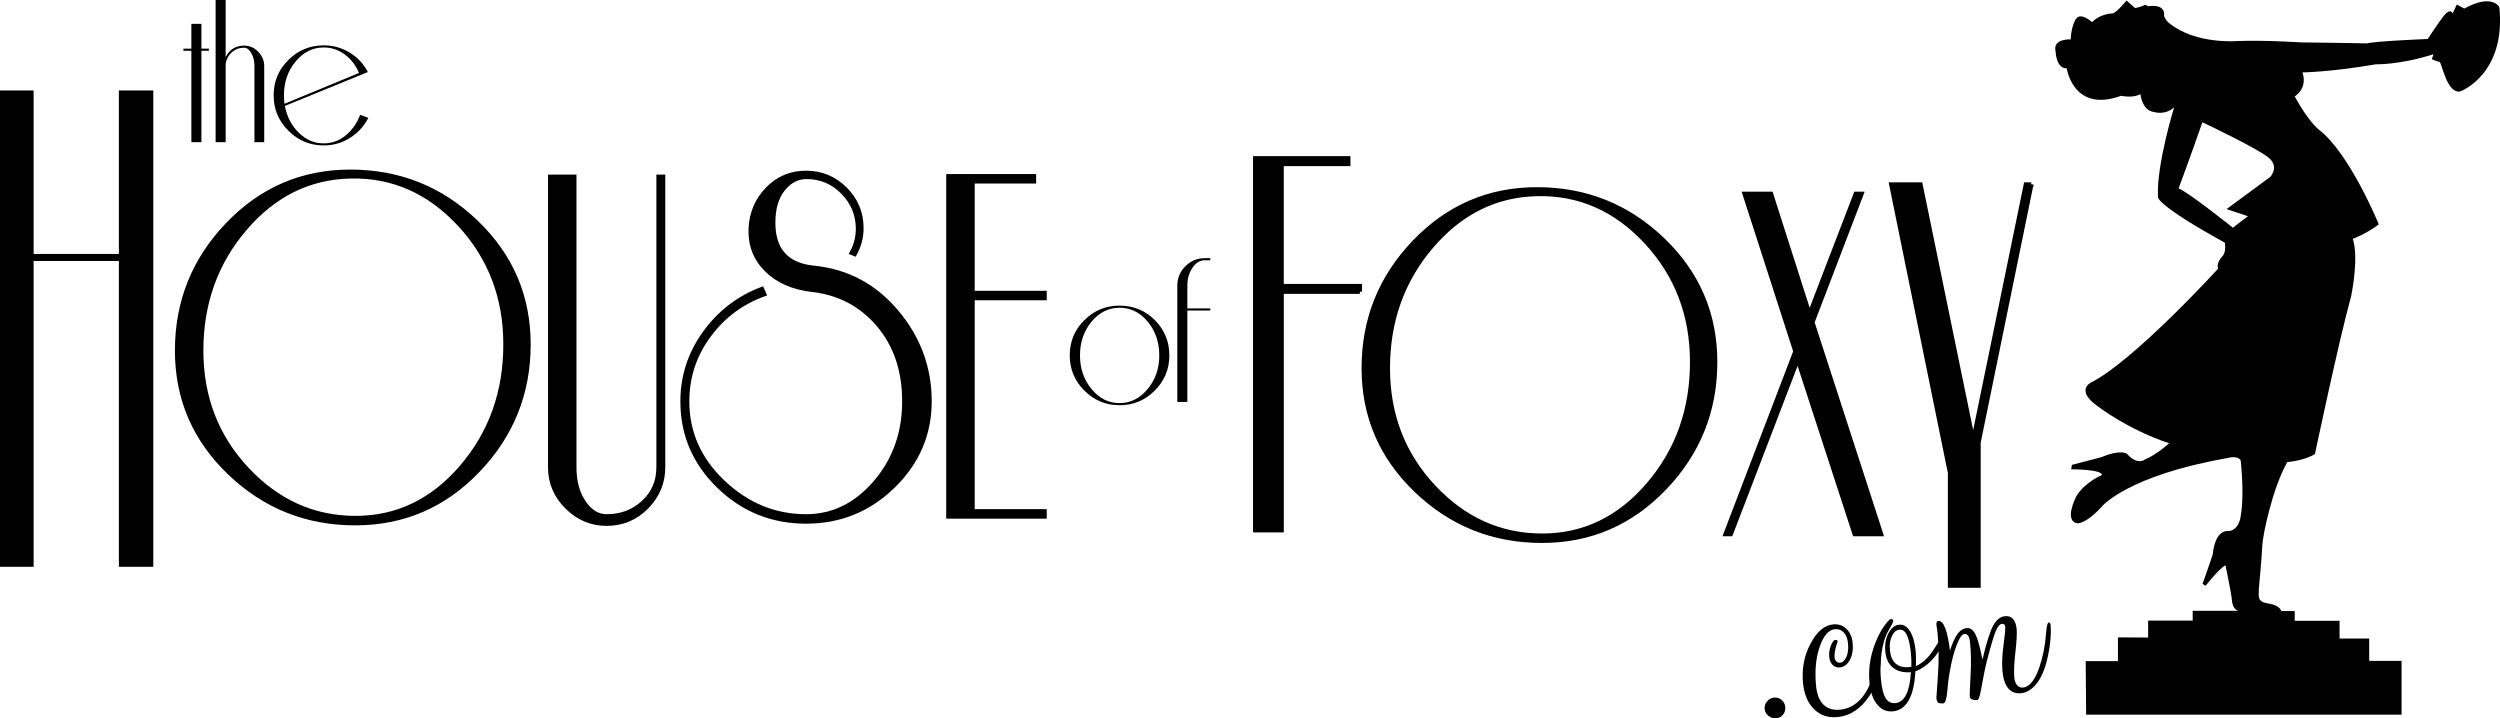
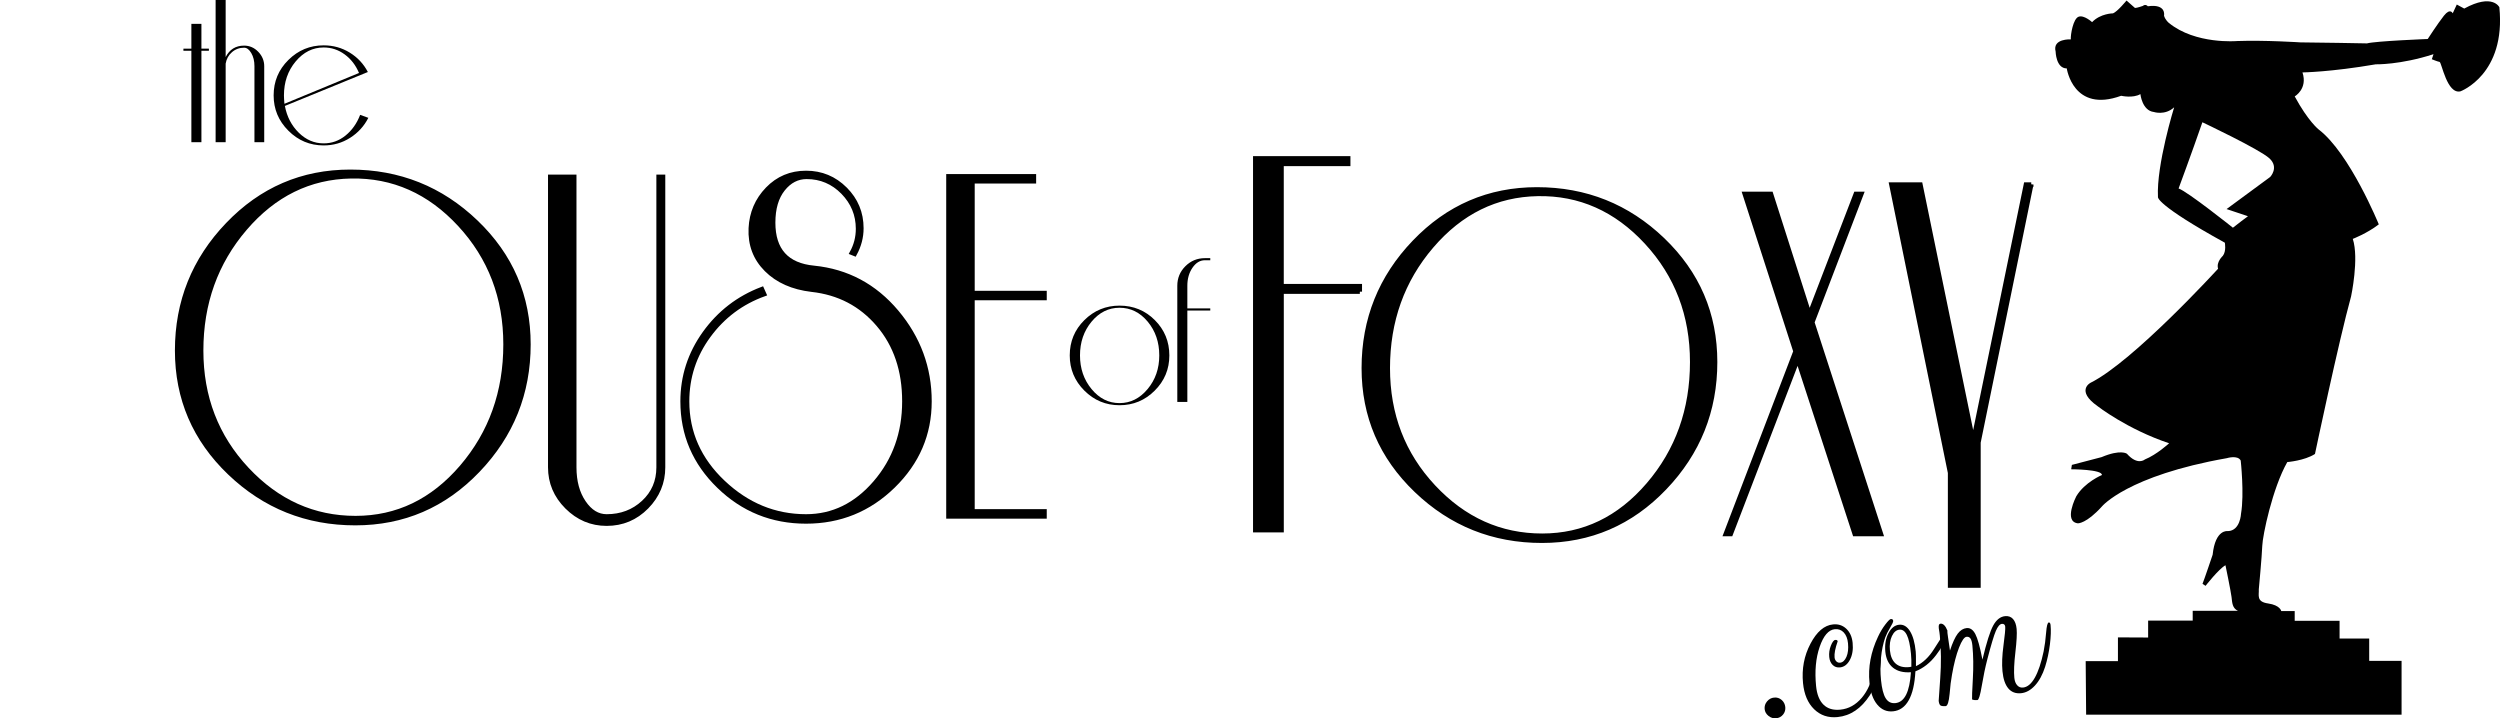
<svg xmlns="http://www.w3.org/2000/svg" version="1.1" id="Layer_1" x="0px" y="0px" viewBox="0 0 836.32 240.29" style="enable-background:new 0 0 836.32 240.29;" xml:space="preserve">
  <style type="text/css">
	.st0{stroke:#000000;stroke-width:1.492;}
</style>
  <g>
    <g>
      <path class="st0" d="M454.9,97.57h-26.18v79.78h-8.8V52.98h31.09v1.84h-22.3v40.91h26.18V97.57z" />
    </g>
    <g>
      <path class="st0" d="M573.75,121.1c0,16.32-5.64,30.36-16.91,42.13c-11.27,11.77-24.94,17.66-41.01,17.66    c-16.32,0-30.33-5.6-42.04-16.82c-11.71-11.21-17.56-24.85-17.56-40.92c0-16.32,5.63-30.36,16.91-42.13    c11.27-11.77,24.94-17.66,41.01-17.66c16.32,0,30.33,5.61,42.04,16.82C567.89,91.4,573.75,105.04,573.75,121.1z M566.09,121.1    c0-15.7-5.1-29.05-15.29-40.08C540.6,70,528.47,64.62,514.42,64.87c-13.93,0.25-25.77,6.07-35.53,17.47    c-9.76,11.4-14.64,25.01-14.64,40.82c0,15.57,5.1,28.81,15.29,39.71c10.19,10.9,22.32,16.35,36.37,16.35    c13.92,0,25.76-5.7,35.53-17.1C561.21,150.72,566.09,137.05,566.09,121.1z" />
      <path class="st0" d="M629.24,178.65h-8.78l-19.06-58.48l-22.42,58.48h-1.68l23.35-61.1l-17-52.69h8.78l12.89,40.36l15.51-40.36    h1.87l-16.44,42.97L629.24,178.65z" />
    </g>
    <g>
      <path class="st0" d="M679.51,61.73l-17.66,86.28v47.89h-9.49v-37.73l-19.64-96.43h9.71l17.65,85.84l17.65-85.84H679.51z" />
    </g>
  </g>
  <g>
-     <path d="M51.29,189.61H39.77V87.3H11.25v102.31H0V30.26h11.25v54.69h28.52V30.26h11.51V189.61z" />
-   </g>
+     </g>
  <g>
    <path class="st0" d="M176.78,115.21c0,16.32-5.64,30.36-16.91,42.13C148.6,169.12,134.93,175,118.86,175   c-16.32,0-30.33-5.61-42.04-16.82c-11.71-11.21-17.56-24.85-17.56-40.92c0-16.32,5.63-30.36,16.91-42.13   c11.27-11.77,24.94-17.66,41.01-17.66c16.32,0,30.33,5.6,42.04,16.82C170.93,85.5,176.78,99.14,176.78,115.21z M169.12,115.21   c0-15.7-5.1-29.05-15.29-40.08s-22.32-16.41-36.37-16.16c-13.93,0.25-25.77,6.07-35.53,17.47c-9.76,11.4-14.64,25.01-14.64,40.83   c0,15.57,5.1,28.81,15.29,39.7c10.19,10.9,22.32,16.35,36.37,16.35c13.92,0,25.76-5.7,35.53-17.09   C164.24,144.82,169.12,131.16,169.12,115.21z" />
    <path class="st0" d="M221.81,156.31c0,5.11-1.84,9.53-5.51,13.27c-3.68,3.73-8.13,5.6-13.36,5.6c-5.11,0-9.53-1.87-13.27-5.6   c-3.74-3.74-5.6-8.16-5.6-13.27V59.16h8.03v97.16c0,4.74,1.06,8.66,3.18,11.77c2.12,3.12,4.67,4.67,7.66,4.67   c4.86,0,8.97-1.56,12.33-4.67c3.36-3.11,5.05-7.03,5.05-11.77V59.16h1.49V156.31z" />
    <path class="st0" d="M310.94,134.27c0,10.96-4.05,20.4-12.15,28.31c-8.1,7.91-17.81,11.86-29.15,11.86   c-11.33,0-21.05-3.92-29.14-11.77c-8.1-7.85-12.15-17.31-12.15-28.4c0-8.34,2.46-15.94,7.38-22.8   c4.92-6.85,11.31-11.77,19.15-14.76l0.75,1.68c-7.6,2.74-13.8,7.38-18.59,13.92c-4.8,6.54-7.19,13.86-7.19,21.96   c0,10.46,4.02,19.5,12.05,27.09c8.04,7.6,17.28,11.4,27.75,11.4c8.97,0,16.69-3.77,23.17-11.3c6.48-7.53,9.72-16.6,9.72-27.19   c0-10.34-2.89-18.9-8.69-25.69c-5.79-6.79-13.23-10.68-22.33-11.68c-6.35-0.75-11.4-2.99-15.13-6.72   c-3.74-3.74-5.48-8.34-5.23-13.83c0.25-5.11,2.12-9.47,5.6-13.08c3.49-3.61,7.79-5.42,12.89-5.42c5.11,0,9.47,1.81,13.08,5.42   c3.61,3.61,5.42,7.97,5.42,13.08c0,2.99-0.75,5.85-2.24,8.59l-0.93-0.37c1.37-2.49,2.06-5.17,2.06-8.03   c0-4.73-1.69-8.81-5.04-12.24c-3.36-3.42-7.42-5.14-12.15-5.14c-3.12,0-5.76,1.37-7.94,4.11c-2.18,2.74-3.27,6.48-3.27,11.21   c0,9.22,4.55,14.26,13.64,15.13c11.08,1.12,20.3,6.04,27.65,14.76C307.26,113.09,310.94,123.06,310.94,134.27z" />
    <path class="st0" d="M349.42,172.76h-32.14V58.97h28.59v1.68h-20.55v37.37h24.1v1.68h-24.1v71.37h24.1V172.76z" />
  </g>
  <g>
    <path d="M69.88,16.98h-2.5v30.59h-3.36V16.98h-2.66v-0.7h2.66V7.98h3.36v8.29h2.5V16.98z" />
    <path d="M88.41,47.56h-3.29V22.14c0-1.72-0.35-3.18-1.06-4.38c-0.7-1.2-1.5-1.8-2.39-1.8c-1.56,0-2.92,0.49-4.07,1.49   c-1.15,0.99-1.85,2.27-2.11,3.83v26.28h-3.36V0h3.36v19.09c1.3-2.55,3.36-3.83,6.18-3.83c1.83,0,3.4,0.69,4.73,2.07   c1.33,1.38,1.99,2.99,1.99,4.81V47.56z" />
    <path d="M123.22,39.42c-1.41,2.77-3.44,5-6.1,6.69c-2.66,1.69-5.61,2.54-8.84,2.54c-4.59,0-8.53-1.64-11.81-4.93   c-3.29-3.28-4.93-7.22-4.93-11.81c0-4.64,1.64-8.59,4.93-11.85c3.29-3.26,7.22-4.89,11.81-4.89c3.18,0,6.09,0.81,8.72,2.43   c2.63,1.62,4.65,3.78,6.06,6.49L95.3,35.44c0.68,3.6,2.23,6.58,4.65,8.96s5.2,3.56,8.33,3.56c2.71,0,5.15-0.87,7.31-2.62   c2.16-1.75,3.79-4.05,4.89-6.92L123.22,39.42z M120.1,24.41c-1.1-2.61-2.7-4.68-4.81-6.22c-2.11-1.54-4.45-2.31-7-2.31   c-3.65,0-6.78,1.56-9.39,4.69c-2.61,3.13-3.91,6.91-3.91,11.34c0,0.62,0.05,1.56,0.16,2.81L120.1,24.41z" />
  </g>
  <g>
    <path d="M391.18,118.9c0,4.59-1.63,8.51-4.89,11.77c-3.26,3.26-7.18,4.89-11.77,4.89c-4.59,0-8.51-1.63-11.77-4.89   c-3.26-3.26-4.89-7.18-4.89-11.77c0-4.64,1.63-8.58,4.89-11.81c3.26-3.23,7.18-4.85,11.77-4.85c4.64,0,8.58,1.62,11.81,4.85   C389.56,110.33,391.18,114.26,391.18,118.9z M387.81,118.9c0-4.43-1.29-8.2-3.87-11.3c-2.58-3.1-5.72-4.65-9.43-4.65   c-3.65,0-6.77,1.55-9.35,4.65c-2.58,3.11-3.87,6.87-3.87,11.3c0,4.38,1.29,8.13,3.87,11.26c2.58,3.13,5.7,4.69,9.35,4.69   c3.65,0,6.78-1.56,9.39-4.69C386.51,127.04,387.81,123.28,387.81,118.9z" />
    <path d="M404.87,103.88h-7.67v30.58h-3.36V95.59c0-2.55,0.9-4.73,2.7-6.53c1.8-1.8,3.98-2.7,6.53-2.7h1.8v0.7h-1.8   c-1.62,0-3,0.83-4.15,2.5c-1.15,1.67-1.72,3.68-1.72,6.02v7.59h7.67V103.88z" />
  </g>
  <g>
    <path d="M593.48,233.36c0.97-0.1,1.81,0.17,2.53,0.79c0.72,0.62,1.12,1.42,1.22,2.39c0.09,0.93-0.15,1.77-0.74,2.5   c-0.59,0.73-1.36,1.15-2.33,1.24c-0.93,0.09-1.79-0.17-2.55-0.79c-0.77-0.62-1.2-1.38-1.29-2.28c-0.09-0.97,0.18-1.83,0.81-2.58   C591.76,233.88,592.54,233.45,593.48,233.36z" />
    <path d="M614.7,239.88c-3.11,0.31-5.71-0.57-7.82-2.62c-2.11-2.05-3.35-4.97-3.72-8.74c-0.46-4.74,0.36-9.13,2.48-13.16   c2.12-4.04,4.64-6.2,7.59-6.48c1.73-0.17,3.21,0.32,4.42,1.46c1.21,1.15,1.91,2.72,2.11,4.73c0.22,2.2-0.09,4.09-0.91,5.65   c-0.82,1.56-1.94,2.41-3.34,2.55c-0.97,0.09-1.78-0.18-2.43-0.82c-0.65-0.65-1.04-1.53-1.15-2.67c-0.12-1.27,0.05-2.53,0.54-3.77   c0.49-1.24,0.98-1.89,1.48-1.94c0.23-0.02,0.42,0.01,0.56,0.09s0.22,0.22,0.24,0.38c-0.82,2.34-1.16,4.13-1.04,5.36   c0.06,0.57,0.26,1.02,0.61,1.36c0.35,0.33,0.76,0.48,1.23,0.43c0.9-0.09,1.61-0.74,2.14-1.96c0.52-1.21,0.69-2.72,0.52-4.52   c-0.15-1.57-0.63-2.78-1.42-3.63c-0.79-0.85-1.79-1.21-2.99-1.1c-2.1,0.21-3.8,2.19-5.08,5.93c-1.29,3.75-1.68,8.12-1.19,13.09   c0.28,2.81,1.1,4.88,2.48,6.23c1.38,1.35,3.25,1.91,5.63,1.67c2.77-0.27,5.16-1.6,7.17-3.96c2.01-2.37,3.34-5.44,3.98-9.22   c0.21-1.33,0.37-2.93,0.49-4.8c0.12-1.83,0.43-2.77,0.94-2.82c0.23-0.02,0.42,0.06,0.56,0.25c0.13,0.19,0.22,0.5,0.27,0.93   c0.53,5.38-0.64,10.29-3.51,14.76C622.64,237.01,619.04,239.46,614.7,239.88z" />
    <path d="M640.76,224.58c-0.23,4.2-0.97,7.43-2.24,9.68c-1.26,2.25-3.01,3.48-5.25,3.7c-2.1,0.21-3.86-0.55-5.28-2.26   c-1.42-1.71-2.28-4.14-2.59-7.28c-0.26-2.64-0.15-5.23,0.33-7.77c0.48-2.54,1.31-5.09,2.51-7.63c0.72-1.55,1.54-2.92,2.45-4.11   c0.91-1.19,1.52-1.79,1.82-1.82c0.27-0.03,0.46,0.01,0.59,0.12c0.13,0.11,0.2,0.28,0.23,0.51c0.03,0.3-0.31,1.04-1.02,2.23   c-0.71,1.18-1.27,2.3-1.67,3.35c-0.68,1.99-1.15,4.23-1.39,6.71c-0.25,2.48-0.25,4.98,0,7.48c0.28,2.84,0.8,4.87,1.56,6.09   c0.76,1.22,1.84,1.77,3.24,1.63c1.54-0.15,2.73-1.09,3.6-2.81c0.86-1.72,1.4-4.23,1.61-7.52c-2.51,0.18-4.51-0.32-5.99-1.51   c-1.48-1.19-2.34-2.97-2.57-5.33c-0.23-2.37,0.11-4.44,1.04-6.2c0.92-1.76,2.12-2.71,3.59-2.85c1.43-0.14,2.64,0.58,3.63,2.17   c0.98,1.59,1.61,3.85,1.9,6.79c0.07,0.7,0.1,2,0.08,3.89c-0.02,0.44-0.02,0.78,0,1.01c2.35-1.11,4.38-3.04,6.08-5.78   c1.7-2.75,2.65-4.13,2.85-4.15c0.17,0.02,0.31,0.09,0.4,0.21c0.09,0.13,0.15,0.29,0.17,0.49c0.11,1.13-0.82,2.99-2.79,5.56   C645.7,221.75,643.39,223.55,640.76,224.58z M639.4,223.04c0.02-0.81,0.02-1.59,0-2.33s-0.06-1.43-0.13-2.06   c-0.28-2.84-0.73-4.91-1.37-6.21c-0.63-1.3-1.47-1.9-2.5-1.8s-1.87,0.81-2.5,2.14c-0.63,1.33-0.85,2.92-0.67,4.79   c0.2,2.01,0.85,3.48,1.95,4.44c1.1,0.95,2.61,1.34,4.52,1.15L639.4,223.04z" />
-     <path d="M652.32,217.63c0.86-2.61,1.72-4.49,2.58-5.64c0.87-1.15,1.87-1.77,3-1.88c1.17-0.12,2.13,0.55,2.9,1.99   c0.76,1.44,1.56,4.3,2.38,8.57c1.36-5.73,2.57-9.55,3.63-11.46c1.06-1.91,2.38-2.94,3.95-3.09c1.1-0.11,1.98,0.21,2.65,0.95   c0.66,0.75,1.07,1.85,1.21,3.32c0.15,1.53,0.01,4.14-0.42,7.83c-0.43,3.68-0.55,6.53-0.35,8.53c0.11,1.07,0.42,1.9,0.95,2.49   c0.53,0.59,1.18,0.85,1.95,0.77c1.47-0.14,2.79-1.24,3.95-3.29s2.15-4.99,2.95-8.81c0.38-1.93,0.66-4.01,0.83-6.25   c0.17-2.24,0.47-3.38,0.9-3.43c0.17-0.02,0.3,0.05,0.4,0.21s0.16,0.37,0.19,0.64c0.18,1.77,0.1,3.94-0.22,6.52   c-0.32,2.57-0.85,5.06-1.6,7.46c-0.85,2.65-1.99,4.74-3.41,6.28c-1.42,1.54-2.96,2.39-4.63,2.56c-1.8,0.18-3.23-0.36-4.28-1.61   c-1.05-1.25-1.7-3.15-1.95-5.73c-0.23-2.37-0.12-5.26,0.34-8.66c0.46-3.4,0.65-5.48,0.58-6.25c-0.03-0.33-0.14-0.59-0.33-0.75   c-0.18-0.17-0.45-0.23-0.78-0.2c-0.7,0.07-1.37,0.85-2.02,2.35s-1.59,4.65-2.84,9.45c-0.71,2.74-1.33,5.69-1.86,8.86   c-0.53,3.17-1.02,4.78-1.45,4.82c-0.73,0.07-1.34,0.01-1.81-0.2c-0.48-0.21-0.73-0.51-0.77-0.92c-0.05-0.53,0.03-2.82,0.26-6.88   c0.23-4.05,0.18-7.76-0.15-11.14c-0.11-1.1-0.32-1.88-0.63-2.34c-0.32-0.46-0.76-0.66-1.32-0.6c-0.77,0.08-1.61,1.29-2.53,3.64   c-0.92,2.35-1.7,5.37-2.35,9.08c-0.33,1.75-0.6,3.88-0.79,6.4c-0.25,2.65-0.69,4.01-1.32,4.08c-0.87,0.05-1.45-0.03-1.74-0.23   c-0.29-0.21-0.49-0.71-0.6-1.51c-0.01-0.13,0.16-2.66,0.52-7.58c0.36-4.93,0.31-9.69-0.14-14.3c-0.07-0.73-0.18-1.48-0.32-2.24   c-0.02-0.17-0.03-0.27-0.03-0.3c-0.05-0.47-0.02-0.81,0.07-1.04c0.1-0.23,0.26-0.36,0.5-0.38c0.9-0.09,1.68,0.69,2.33,2.33   C651.34,211.66,651.88,214.2,652.32,217.63z" />
+     <path d="M652.32,217.63c0.86-2.61,1.72-4.49,2.58-5.64c0.87-1.15,1.87-1.77,3-1.88c1.17-0.12,2.13,0.55,2.9,1.99   c0.76,1.44,1.56,4.3,2.38,8.57c1.36-5.73,2.57-9.55,3.63-11.46c1.06-1.91,2.38-2.94,3.95-3.09c1.1-0.11,1.98,0.21,2.65,0.95   c0.66,0.75,1.07,1.85,1.21,3.32c0.15,1.53,0.01,4.14-0.42,7.83c-0.43,3.68-0.55,6.53-0.35,8.53c0.11,1.07,0.42,1.9,0.95,2.49   c0.53,0.59,1.18,0.85,1.95,0.77c1.47-0.14,2.79-1.24,3.95-3.29s2.15-4.99,2.95-8.81c0.38-1.93,0.66-4.01,0.83-6.25   c0.17-2.24,0.47-3.38,0.9-3.43c0.17-0.02,0.3,0.05,0.4,0.21s0.16,0.37,0.19,0.64c0.18,1.77,0.1,3.94-0.22,6.52   c-0.32,2.57-0.85,5.06-1.6,7.46c-0.85,2.65-1.99,4.74-3.41,6.28c-1.42,1.54-2.96,2.39-4.63,2.56c-1.8,0.18-3.23-0.36-4.28-1.61   c-1.05-1.25-1.7-3.15-1.95-5.73c-0.23-2.37-0.12-5.26,0.34-8.66c0.46-3.4,0.65-5.48,0.58-6.25c-0.03-0.33-0.14-0.59-0.33-0.75   c-0.18-0.17-0.45-0.23-0.78-0.2c-0.7,0.07-1.37,0.85-2.02,2.35s-1.59,4.65-2.84,9.45c-0.71,2.74-1.33,5.69-1.86,8.86   c-0.53,3.17-1.02,4.78-1.45,4.82c-0.73,0.07-1.34,0.01-1.81-0.2c-0.05-0.53,0.03-2.82,0.26-6.88   c0.23-4.05,0.18-7.76-0.15-11.14c-0.11-1.1-0.32-1.88-0.63-2.34c-0.32-0.46-0.76-0.66-1.32-0.6c-0.77,0.08-1.61,1.29-2.53,3.64   c-0.92,2.35-1.7,5.37-2.35,9.08c-0.33,1.75-0.6,3.88-0.79,6.4c-0.25,2.65-0.69,4.01-1.32,4.08c-0.87,0.05-1.45-0.03-1.74-0.23   c-0.29-0.21-0.49-0.71-0.6-1.51c-0.01-0.13,0.16-2.66,0.52-7.58c0.36-4.93,0.31-9.69-0.14-14.3c-0.07-0.73-0.18-1.48-0.32-2.24   c-0.02-0.17-0.03-0.27-0.03-0.3c-0.05-0.47-0.02-0.81,0.07-1.04c0.1-0.23,0.26-0.36,0.5-0.38c0.9-0.09,1.68,0.69,2.33,2.33   C651.34,211.66,651.88,214.2,652.32,217.63z" />
  </g>
  <path d="M718.61,213.27v-5.65h14.91v-3.28h15.14c-1.92-0.9-1.92-2.71-2.15-4.63c-0.23-1.92-2.03-10.62-2.03-10.62  c-2.26,1.24-6.66,6.89-6.66,6.89l-1.02-0.68c0.45-1.02,3.39-9.72,3.39-9.72c0.9-8.7,5.09-7.91,5.09-7.91  c4.18-0.11,4.41-5.87,4.41-5.87c1.13-6.55-0.11-17.74-0.11-17.74c-1.02-1.92-4.63-0.79-4.63-0.79c-33.33,5.87-41.8,16.15-41.8,16.15  c-5.19,5.76-8.02,5.65-8.02,5.65c-4.97-0.57-0.56-9.04-0.56-9.04c2.82-4.74,8.58-7.12,8.58-7.12c0.11-1.92-10.28-1.92-10.28-1.92  l0.23-1.47l9.94-2.6c6.44-2.71,8.47-1.13,8.47-1.13c3.61,4.07,5.99,1.92,5.99,1.92c3.95-1.58,8.13-5.42,8.13-5.42  c-14.12-4.74-23.95-12.43-23.95-12.43c-7.35-5.2-2.37-7.79-2.37-7.79c14.35-7.12,42.7-38.18,42.7-38.18  c-0.68-2.26,1.58-4.29,1.58-4.29c1.24-1.58,0.68-4.41,0.68-4.41c-23.16-12.76-22.37-15.25-22.37-15.25  c-0.56-10.73,5.42-30.05,5.42-30.05c-3.05,2.82-6.78,1.58-6.78,1.58c-3.95-0.45-4.52-5.99-4.52-5.99c-2.49,1.47-6.44,0.56-6.44,0.56  c-16.04,5.87-18.19-9.15-18.19-9.15c-3.62,0-3.73-5.65-3.73-5.65c-1.13-4.41,5.08-4.07,5.08-4.07c-0.11-1.58,0.79-6.89,2.6-7.57  c1.81-0.68,4.52,1.81,4.52,1.81c2.82-2.94,7-2.94,7-2.94c1.47-0.56,4.52-4.29,4.52-4.29l2.83,2.49c0.68,0,2.6-0.68,2.6-0.68  c1.01-0.79,1.69,0.11,1.69,0.11c6.33-0.9,5.42,3.16,5.42,3.16c0.45,1.47,1.58,2.37,1.58,2.37c8.92,7.34,22.93,6.1,22.93,6.1  c9.15-0.34,21.13,0.45,21.13,0.45c4.4,0,22.25,0.34,22.25,0.34c2.94-0.79,20.33-1.47,20.33-1.47s3.28-5.08,5.42-7.8  c2.15-2.71,2.94-0.79,2.94-0.79l1.36-2.94l2.49,1.35c9.49-5.2,11.75-0.45,11.75-0.45c2.26,22.48-12.99,28.13-12.99,28.13  c-4.52,1.13-6.32-9.71-7-9.83c-0.68-0.11-2.6-0.9-2.6-0.9l0.56-1.69c-11.18,3.61-19.32,3.39-19.32,3.39  c-15.14,2.6-24.51,2.71-24.51,2.71c1.81,5.53-2.6,8.02-2.6,8.02c4.52,8.36,8.02,11.07,8.02,11.07  c10.39,7.91,20.11,31.74,20.11,31.74c-3.95,3.05-8.7,4.86-8.7,4.86c2.15,6.55-0.56,19.2-0.56,19.2  c-4.18,15.14-12.09,52.75-12.09,52.75c-3.5,2.26-9.26,2.71-9.26,2.71c-4.97,8.74-8.26,24.56-8.37,28.02  c-0.12,3.46-1.16,14.55-1.16,14.55c0.12,1.96-0.92,4.16,3.12,4.73c4.04,0.58,4.39,2.54,4.39,2.54h4.5v3.25h15.01v5.95h9.91v7.47  h10.83v17.99H697.87l-0.15-17.92h10.79v-7.94L718.61,213.27z M752.01,72.33l-7.16-2.39l14.59-10.74c0,0,3.05-3.18-0.26-6.23  c-3.32-3.05-22.42-12.07-22.42-12.07c-3.58,10.35-7.96,22.15-7.96,22.15c3.05,1.06,18.17,13.13,18.17,13.13  C747.9,75.38,752.01,72.33,752.01,72.33z" />
</svg>